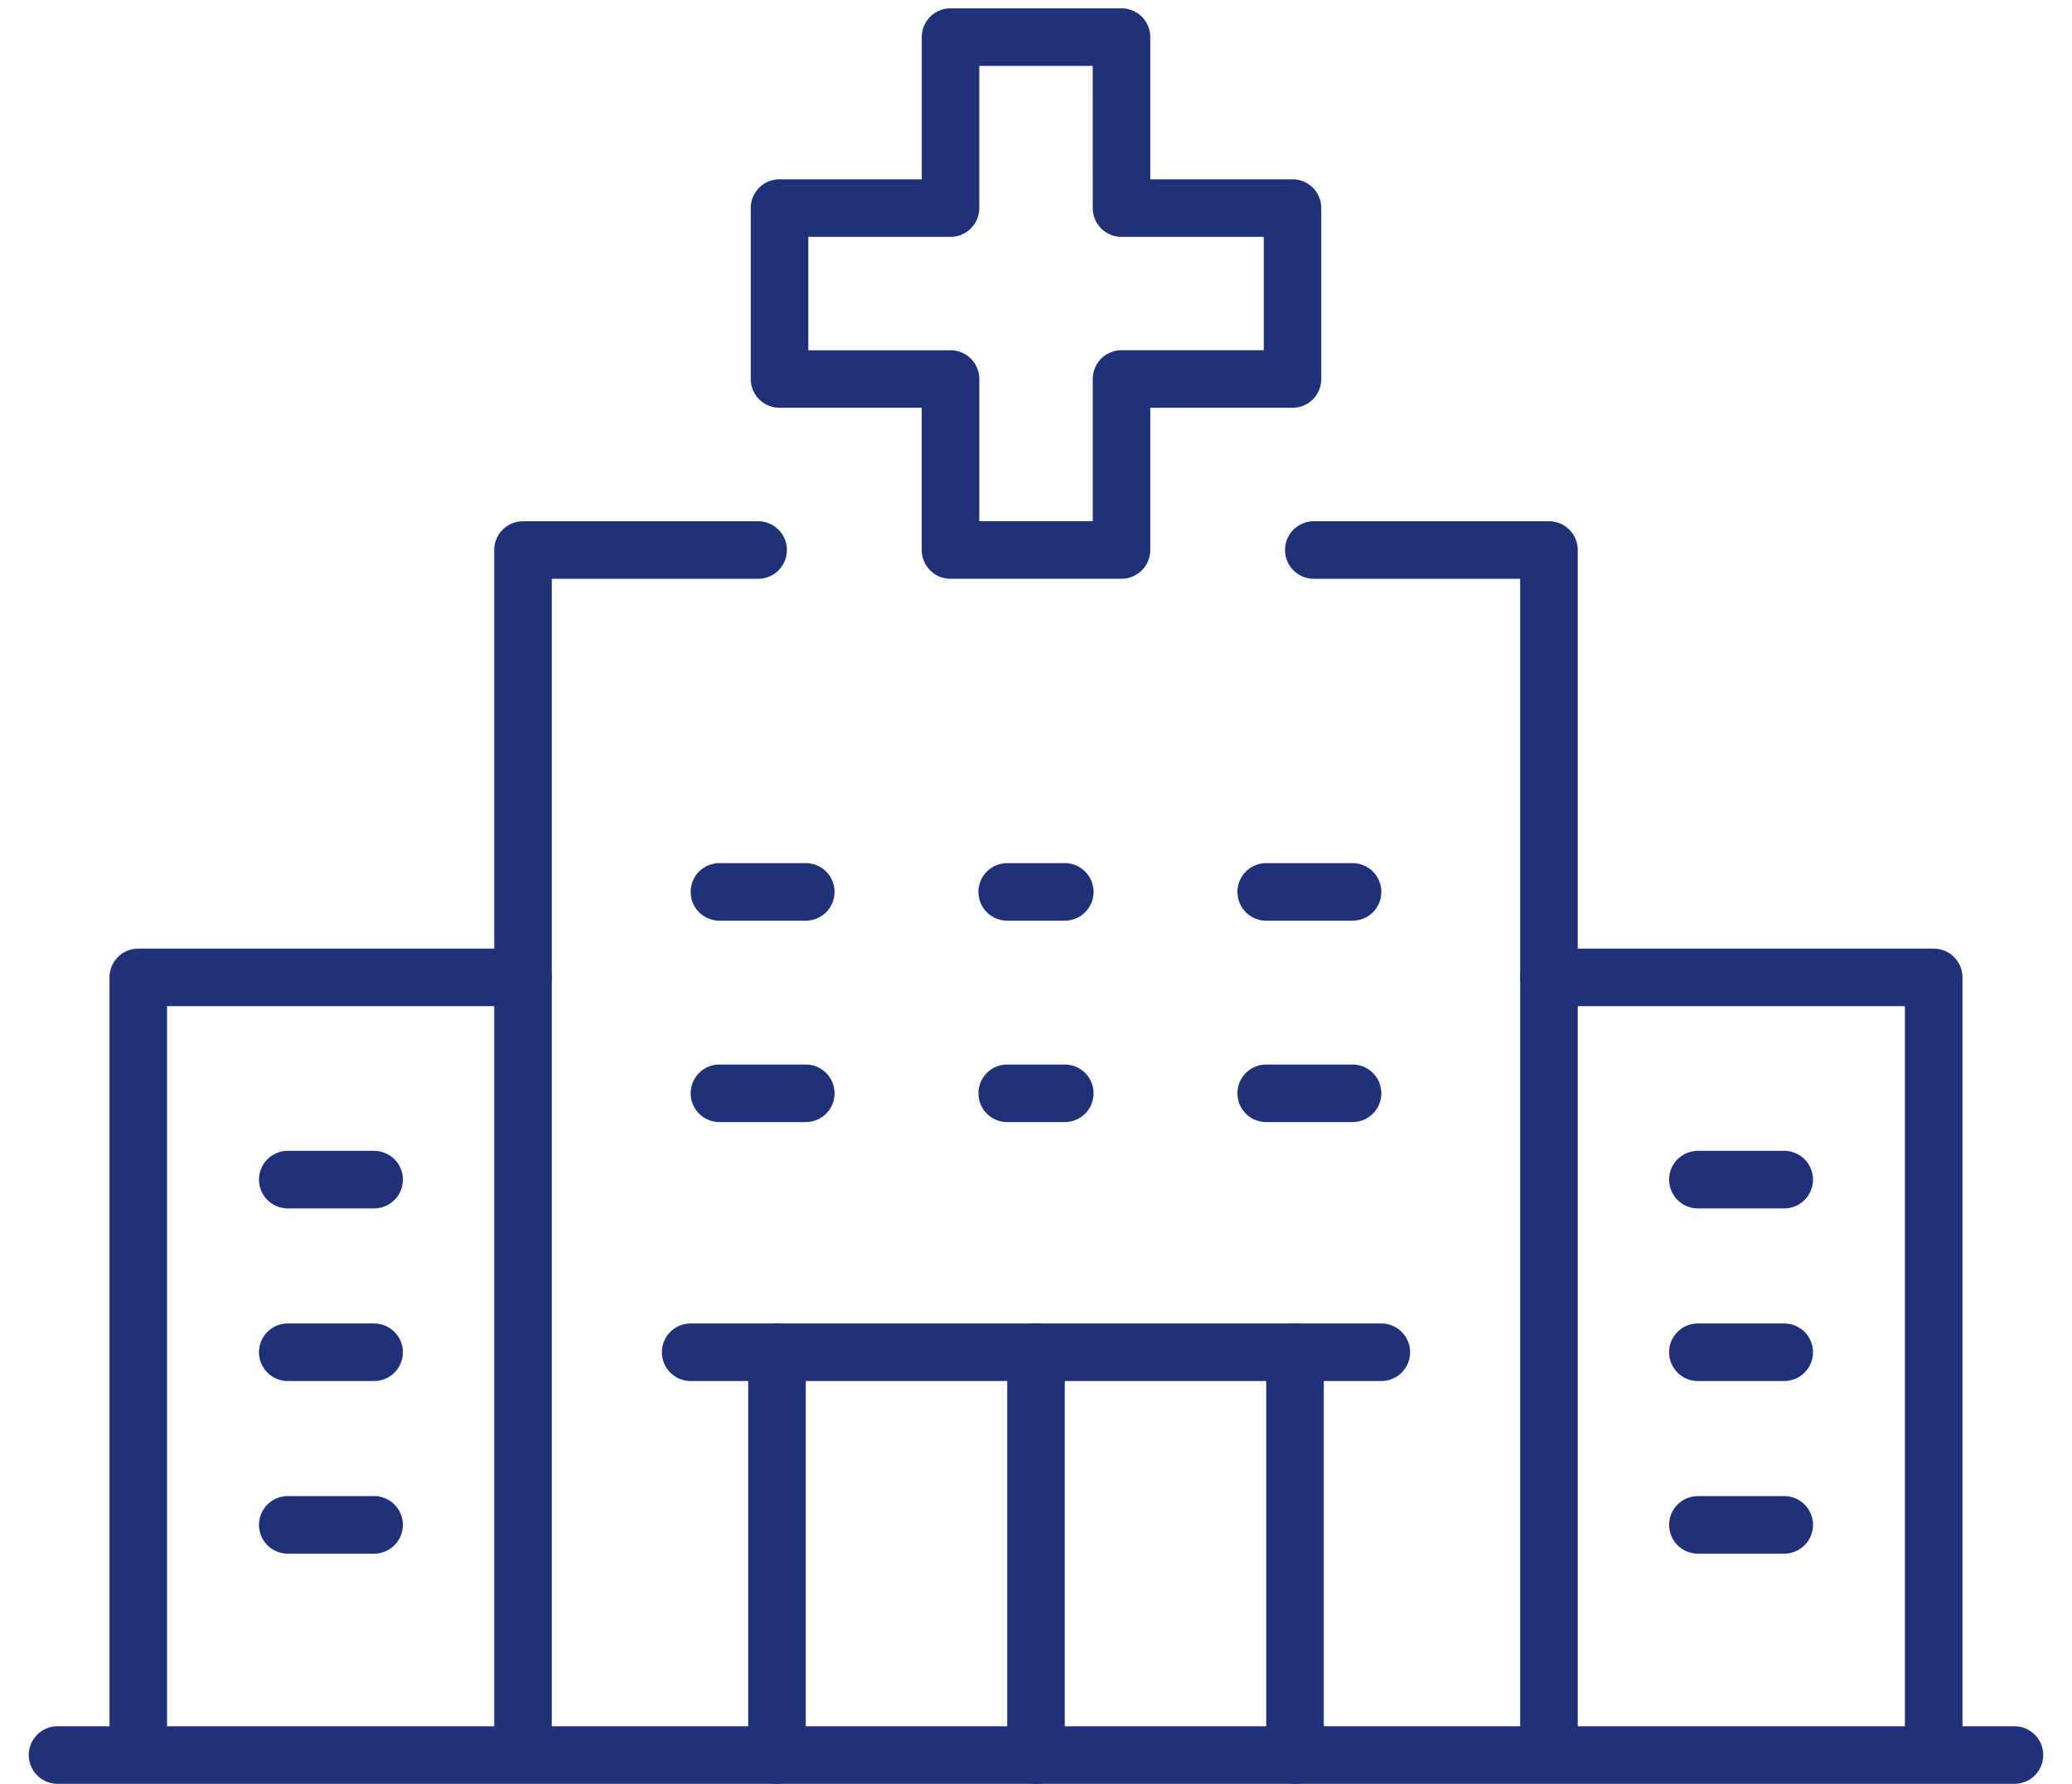
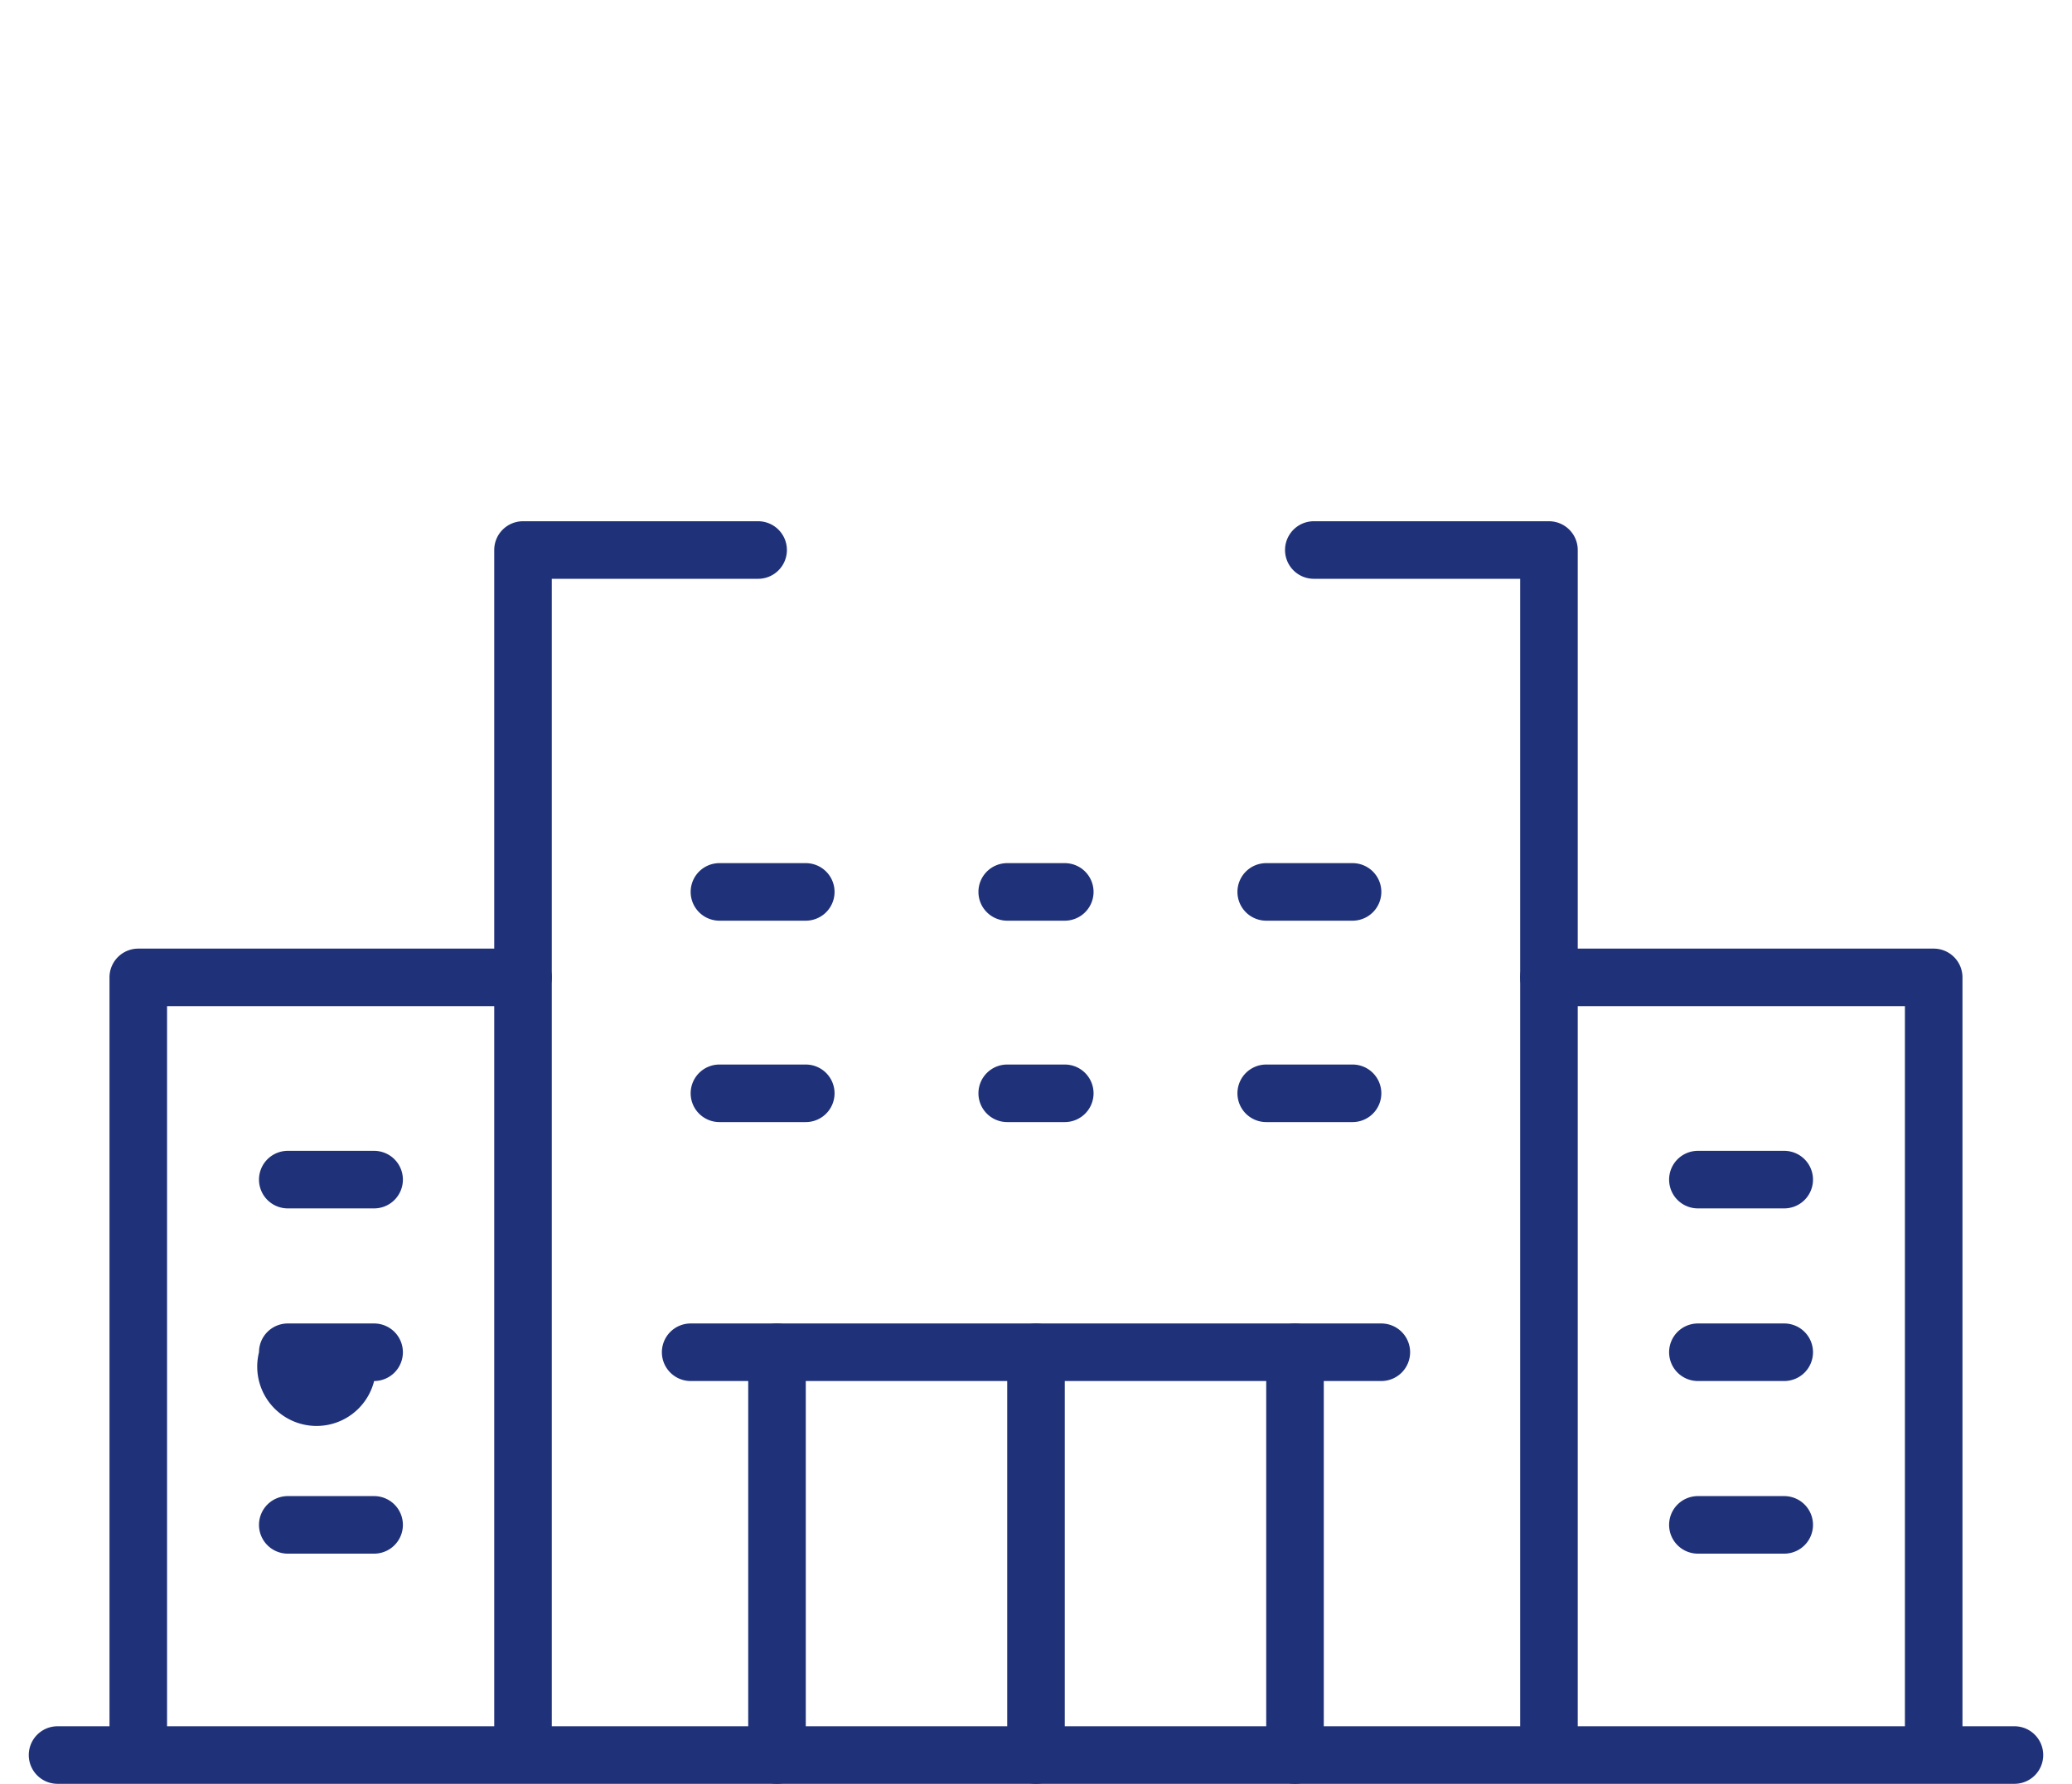
<svg xmlns="http://www.w3.org/2000/svg" width="72" height="62" viewBox="0 0 72 62">
  <defs>
    <clipPath id="clip-path">
      <rect id="Rechteck_3180" data-name="Rechteck 3180" width="72" height="62" transform="translate(-0.349 0.195)" fill="none" stroke="#1f3179" stroke-width="2" />
    </clipPath>
  </defs>
  <g id="Krankenhaus" transform="translate(0.349 -0.195)">
    <g id="Gruppe_19742" data-name="Gruppe 19742">
      <g id="Gruppe_19741" data-name="Gruppe 19741" clip-path="url(#clip-path)">
-         <path id="Pfad_34686" data-name="Pfad 34686" d="M149.941,7h5.942a1,1,0,0,1,1,1v4.942h4.942a1,1,0,0,1,1,1v5.942a1,1,0,0,1-1,1h-4.942v4.942a1,1,0,0,1-1,1h-5.942a1,1,0,0,1-1-1V20.883H144a1,1,0,0,1-1-1V13.942a1,1,0,0,1,1-1h4.942V8A1,1,0,0,1,149.941,7Zm4.942,2h-3.942v4.942a1,1,0,0,1-1,1H145v3.942h4.942a1,1,0,0,1,1,1v4.942h3.942V19.883a1,1,0,0,1,1-1h4.942V14.942h-4.942a1,1,0,0,1-1-1Z" transform="translate(-117.261 -6.515)" fill="#1f3179" />
        <path id="Pfad_34687" data-name="Pfad 34687" d="M96,146.592a1,1,0,0,1-1-1V104a1,1,0,0,1,1-1h8.17a1,1,0,0,1,0,2H97v40.593A1,1,0,0,1,96,146.592Z" transform="translate(-78.175 -84.688)" fill="#1f3179" />
        <path id="Pfad_34688" data-name="Pfad 34688" d="M301.369,211.737a1,1,0,0,1-1-1V185H288a1,1,0,0,1,0-2h13.369a1,1,0,0,1,1,1v26.738A1,1,0,0,1,301.369,211.737Z" transform="translate(-234.524 -149.834)" fill="#1f3179" />
        <path id="Pfad_34689" data-name="Pfad 34689" d="M252.166,146.592a1,1,0,0,1-1-1V105h-7.171a1,1,0,0,1,0-2h8.171a1,1,0,0,1,1,1v41.593A1,1,0,0,1,252.166,146.592Z" transform="translate(-198.69 -84.688)" fill="#1f3179" />
        <path id="Linie_672" data-name="Linie 672" d="M0,15a1,1,0,0,1-1-1V0A1,1,0,0,1,0-1,1,1,0,0,1,1,0V14A1,1,0,0,1,0,15Z" transform="translate(26.651 47.195)" fill="#1f3179" />
        <path id="Linie_673" data-name="Linie 673" d="M0,15a1,1,0,0,1-1-1V0A1,1,0,0,1,0-1,1,1,0,0,1,1,0V14A1,1,0,0,1,0,15Z" transform="translate(44.651 47.195)" fill="#1f3179" />
        <path id="Linie_674" data-name="Linie 674" d="M0,15a1,1,0,0,1-1-1V0A1,1,0,0,1,0-1,1,1,0,0,1,1,0V14A1,1,0,0,1,0,15Z" transform="translate(35.651 47.195)" fill="#1f3179" />
      </g>
    </g>
    <path id="Linie_675" data-name="Linie 675" d="M2,1H0A1,1,0,0,1-1,0,1,1,0,0,1,0-1H2A1,1,0,0,1,3,0,1,1,0,0,1,2,1Z" transform="translate(34.651 31.195)" fill="#1f3179" />
    <path id="Linie_676" data-name="Linie 676" d="M3,1H0A1,1,0,0,1-1,0,1,1,0,0,1,0-1H3A1,1,0,0,1,4,0,1,1,0,0,1,3,1Z" transform="translate(24.651 31.195)" fill="#1f3179" />
    <path id="Linie_677" data-name="Linie 677" d="M3,1H0A1,1,0,0,1-1,0,1,1,0,0,1,0-1H3A1,1,0,0,1,4,0,1,1,0,0,1,3,1Z" transform="translate(43.651 31.195)" fill="#1f3179" />
    <path id="Linie_678" data-name="Linie 678" d="M2,1H0A1,1,0,0,1-1,0,1,1,0,0,1,0-1H2A1,1,0,0,1,3,0,1,1,0,0,1,2,1Z" transform="translate(34.651 38.195)" fill="#1f3179" />
    <path id="Linie_679" data-name="Linie 679" d="M3,1H0A1,1,0,0,1-1,0,1,1,0,0,1,0-1H3A1,1,0,0,1,4,0,1,1,0,0,1,3,1Z" transform="translate(24.651 38.195)" fill="#1f3179" />
    <path id="Linie_680" data-name="Linie 680" d="M3,1H0A1,1,0,0,1-1,0,1,1,0,0,1,0-1H3A1,1,0,0,1,4,0,1,1,0,0,1,3,1Z" transform="translate(43.651 38.195)" fill="#1f3179" />
    <path id="Linie_681" data-name="Linie 681" d="M3,1H0A1,1,0,0,1-1,0,1,1,0,0,1,0-1H3A1,1,0,0,1,4,0,1,1,0,0,1,3,1Z" transform="translate(58.651 41.195)" fill="#1f3179" />
    <path id="Linie_682" data-name="Linie 682" d="M3,1H0A1,1,0,0,1-1,0,1,1,0,0,1,0-1H3A1,1,0,0,1,4,0,1,1,0,0,1,3,1Z" transform="translate(58.651 47.195)" fill="#1f3179" />
    <path id="Linie_683" data-name="Linie 683" d="M3,1H0A1,1,0,0,1-1,0,1,1,0,0,1,0-1H3A1,1,0,0,1,4,0,1,1,0,0,1,3,1Z" transform="translate(58.651 53.195)" fill="#1f3179" />
    <g id="Gruppe_19744" data-name="Gruppe 19744">
      <g id="Gruppe_19743" data-name="Gruppe 19743" clip-path="url(#clip-path)">
        <path id="Pfad_34690" data-name="Pfad 34690" d="M24,211.737a1,1,0,0,1-1-1V184a1,1,0,0,1,1-1H37.369a1,1,0,0,1,0,2H25v25.738A1,1,0,0,1,24,211.737Z" transform="translate(-19.544 -149.834)" fill="#1f3179" />
      </g>
    </g>
    <path id="Linie_684" data-name="Linie 684" d="M3,1H0A1,1,0,0,1-1,0,1,1,0,0,1,0-1H3A1,1,0,0,1,4,0,1,1,0,0,1,3,1Z" transform="translate(9.651 41.195)" fill="#1f3179" />
-     <path id="Linie_685" data-name="Linie 685" d="M3,1H0A1,1,0,0,1-1,0,1,1,0,0,1,0-1H3A1,1,0,0,1,4,0,1,1,0,0,1,3,1Z" transform="translate(9.651 47.195)" fill="#1f3179" />
+     <path id="Linie_685" data-name="Linie 685" d="M3,1A1,1,0,0,1-1,0,1,1,0,0,1,0-1H3A1,1,0,0,1,4,0,1,1,0,0,1,3,1Z" transform="translate(9.651 47.195)" fill="#1f3179" />
    <path id="Linie_686" data-name="Linie 686" d="M3,1H0A1,1,0,0,1-1,0,1,1,0,0,1,0-1H3A1,1,0,0,1,4,0,1,1,0,0,1,3,1Z" transform="translate(9.651 53.195)" fill="#1f3179" />
    <g id="Gruppe_19746" data-name="Gruppe 19746">
      <g id="Gruppe_19745" data-name="Gruppe 19745" clip-path="url(#clip-path)">
        <path id="Linie_687" data-name="Linie 687" d="M68,1H0A1,1,0,0,1-1,0,1,1,0,0,1,0-1H68a1,1,0,0,1,1,1A1,1,0,0,1,68,1Z" transform="translate(1.651 61.195)" fill="#1f3179" />
      </g>
    </g>
    <path id="Linie_688" data-name="Linie 688" d="M24,1H0A1,1,0,0,1-1,0,1,1,0,0,1,0-1H24a1,1,0,0,1,1,1A1,1,0,0,1,24,1Z" transform="translate(23.651 47.195)" fill="#1f3179" />
  </g>
</svg>